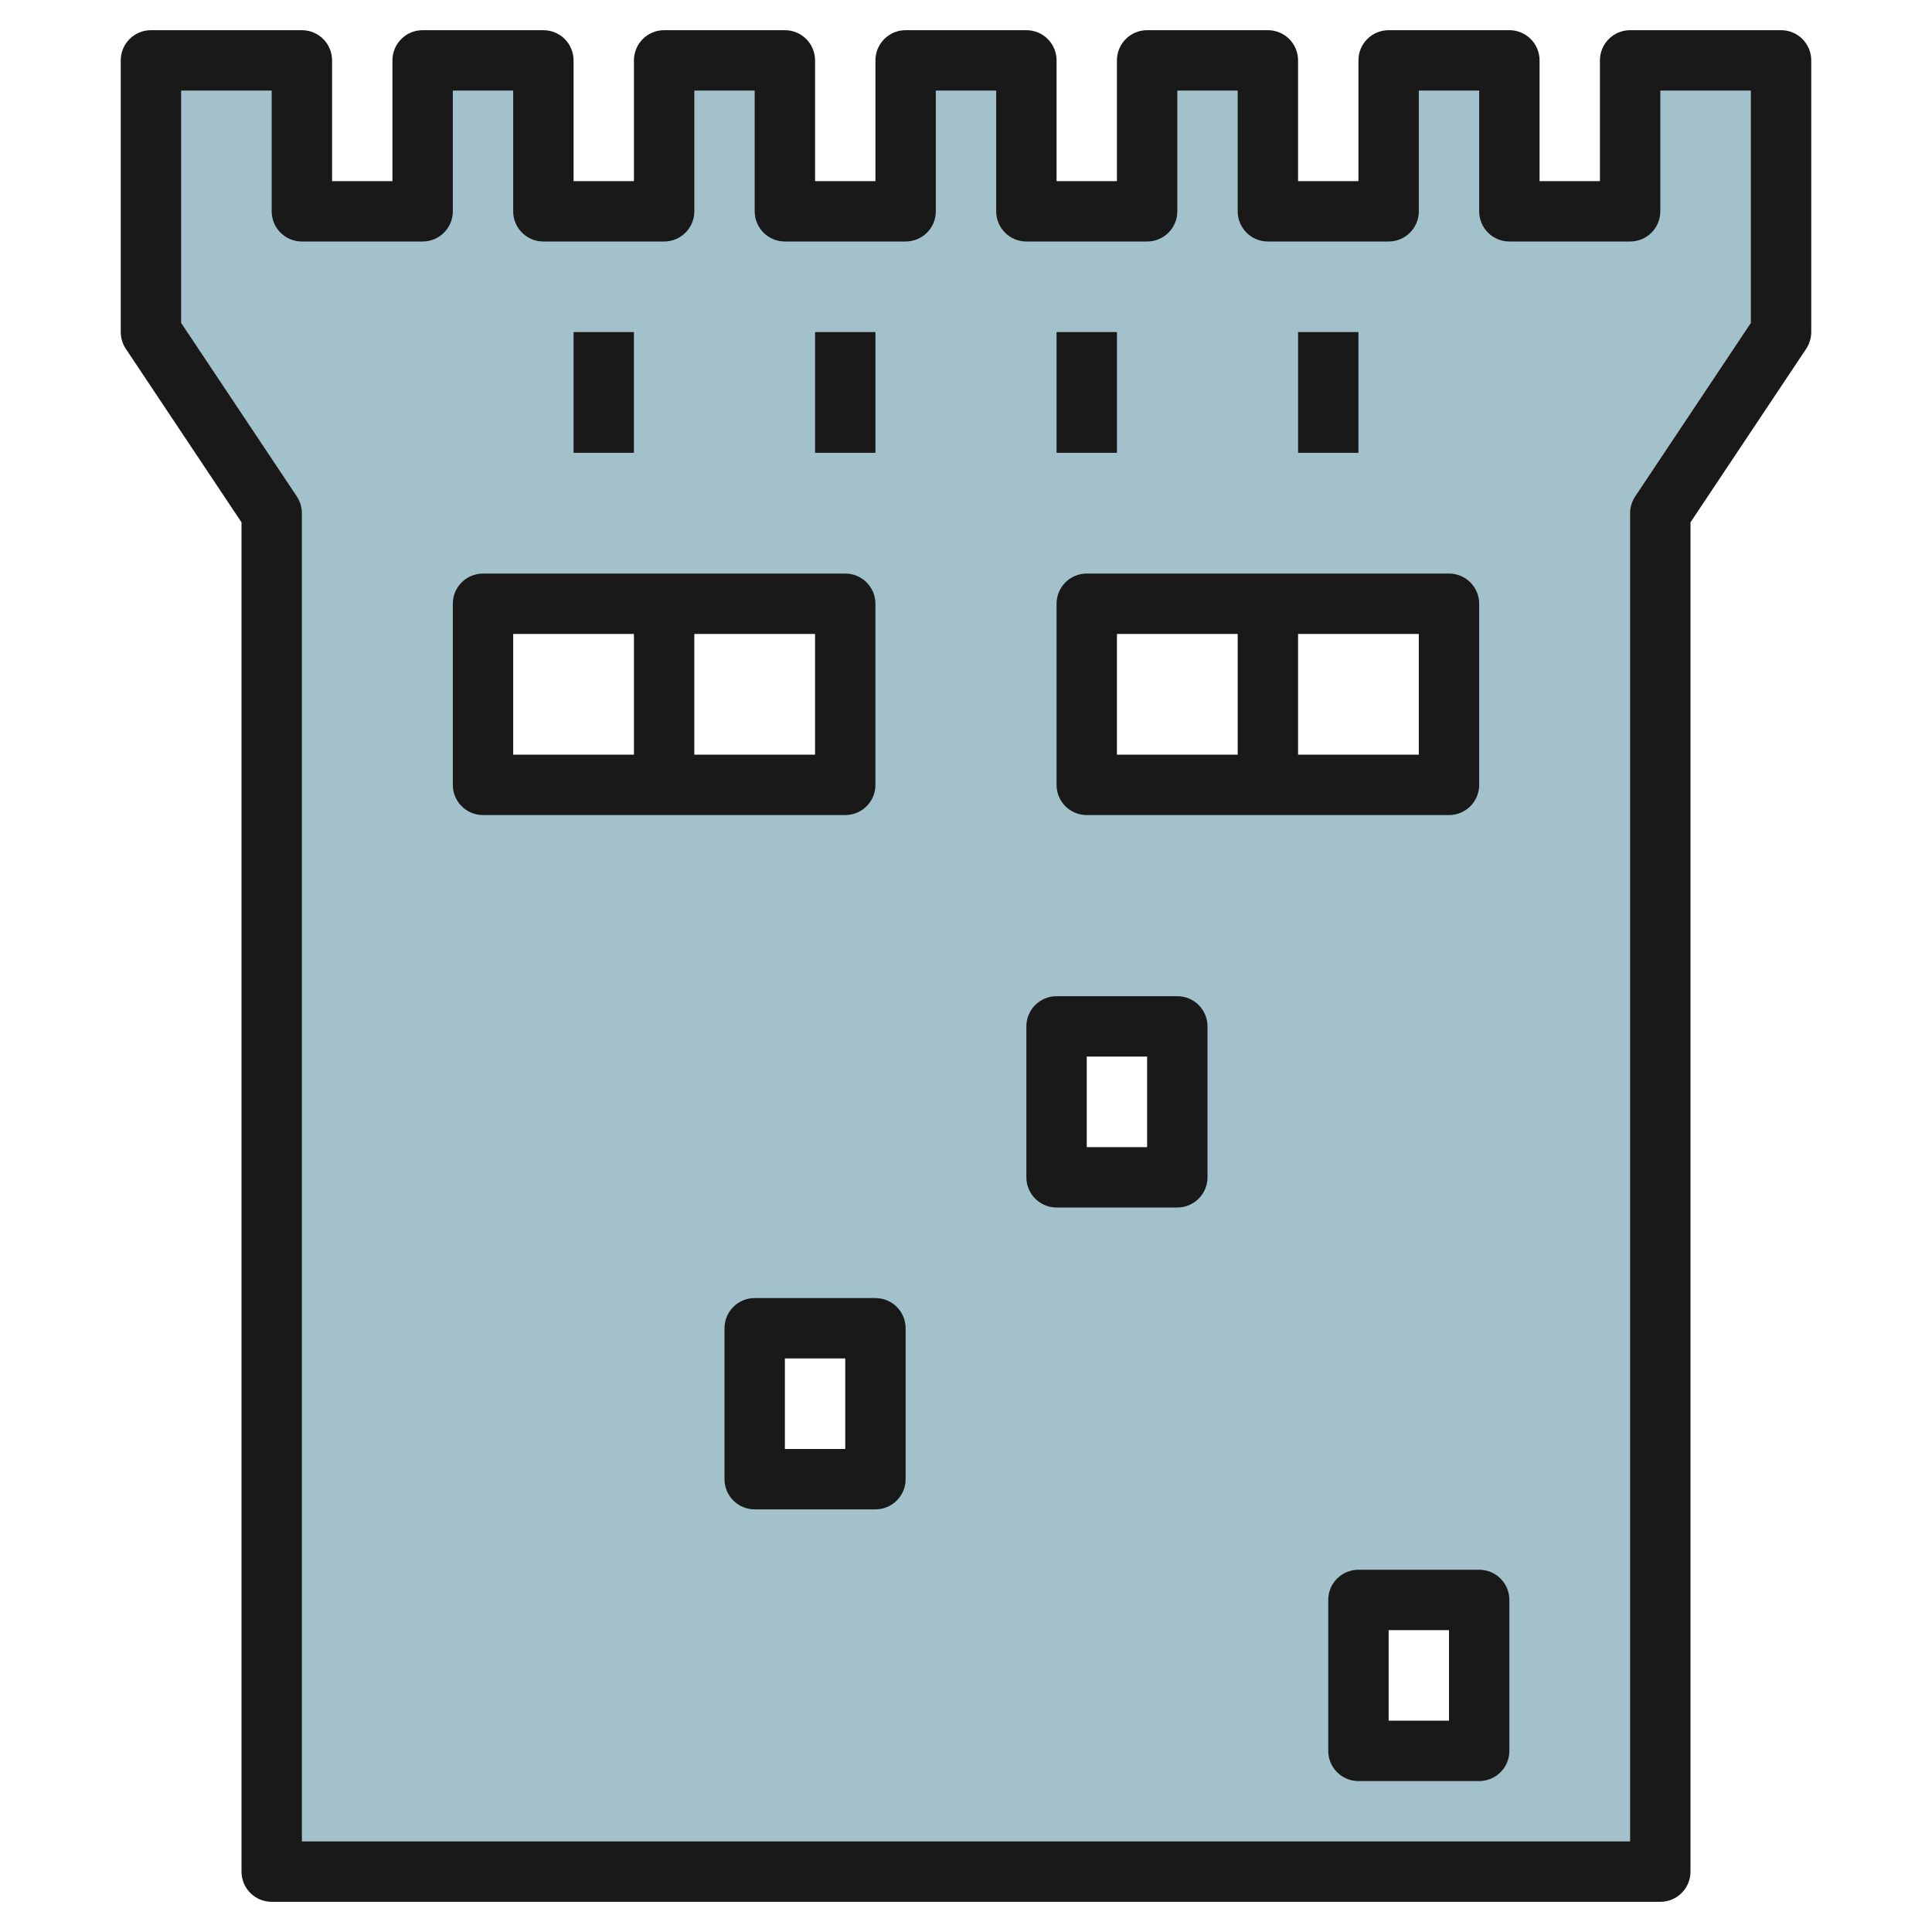
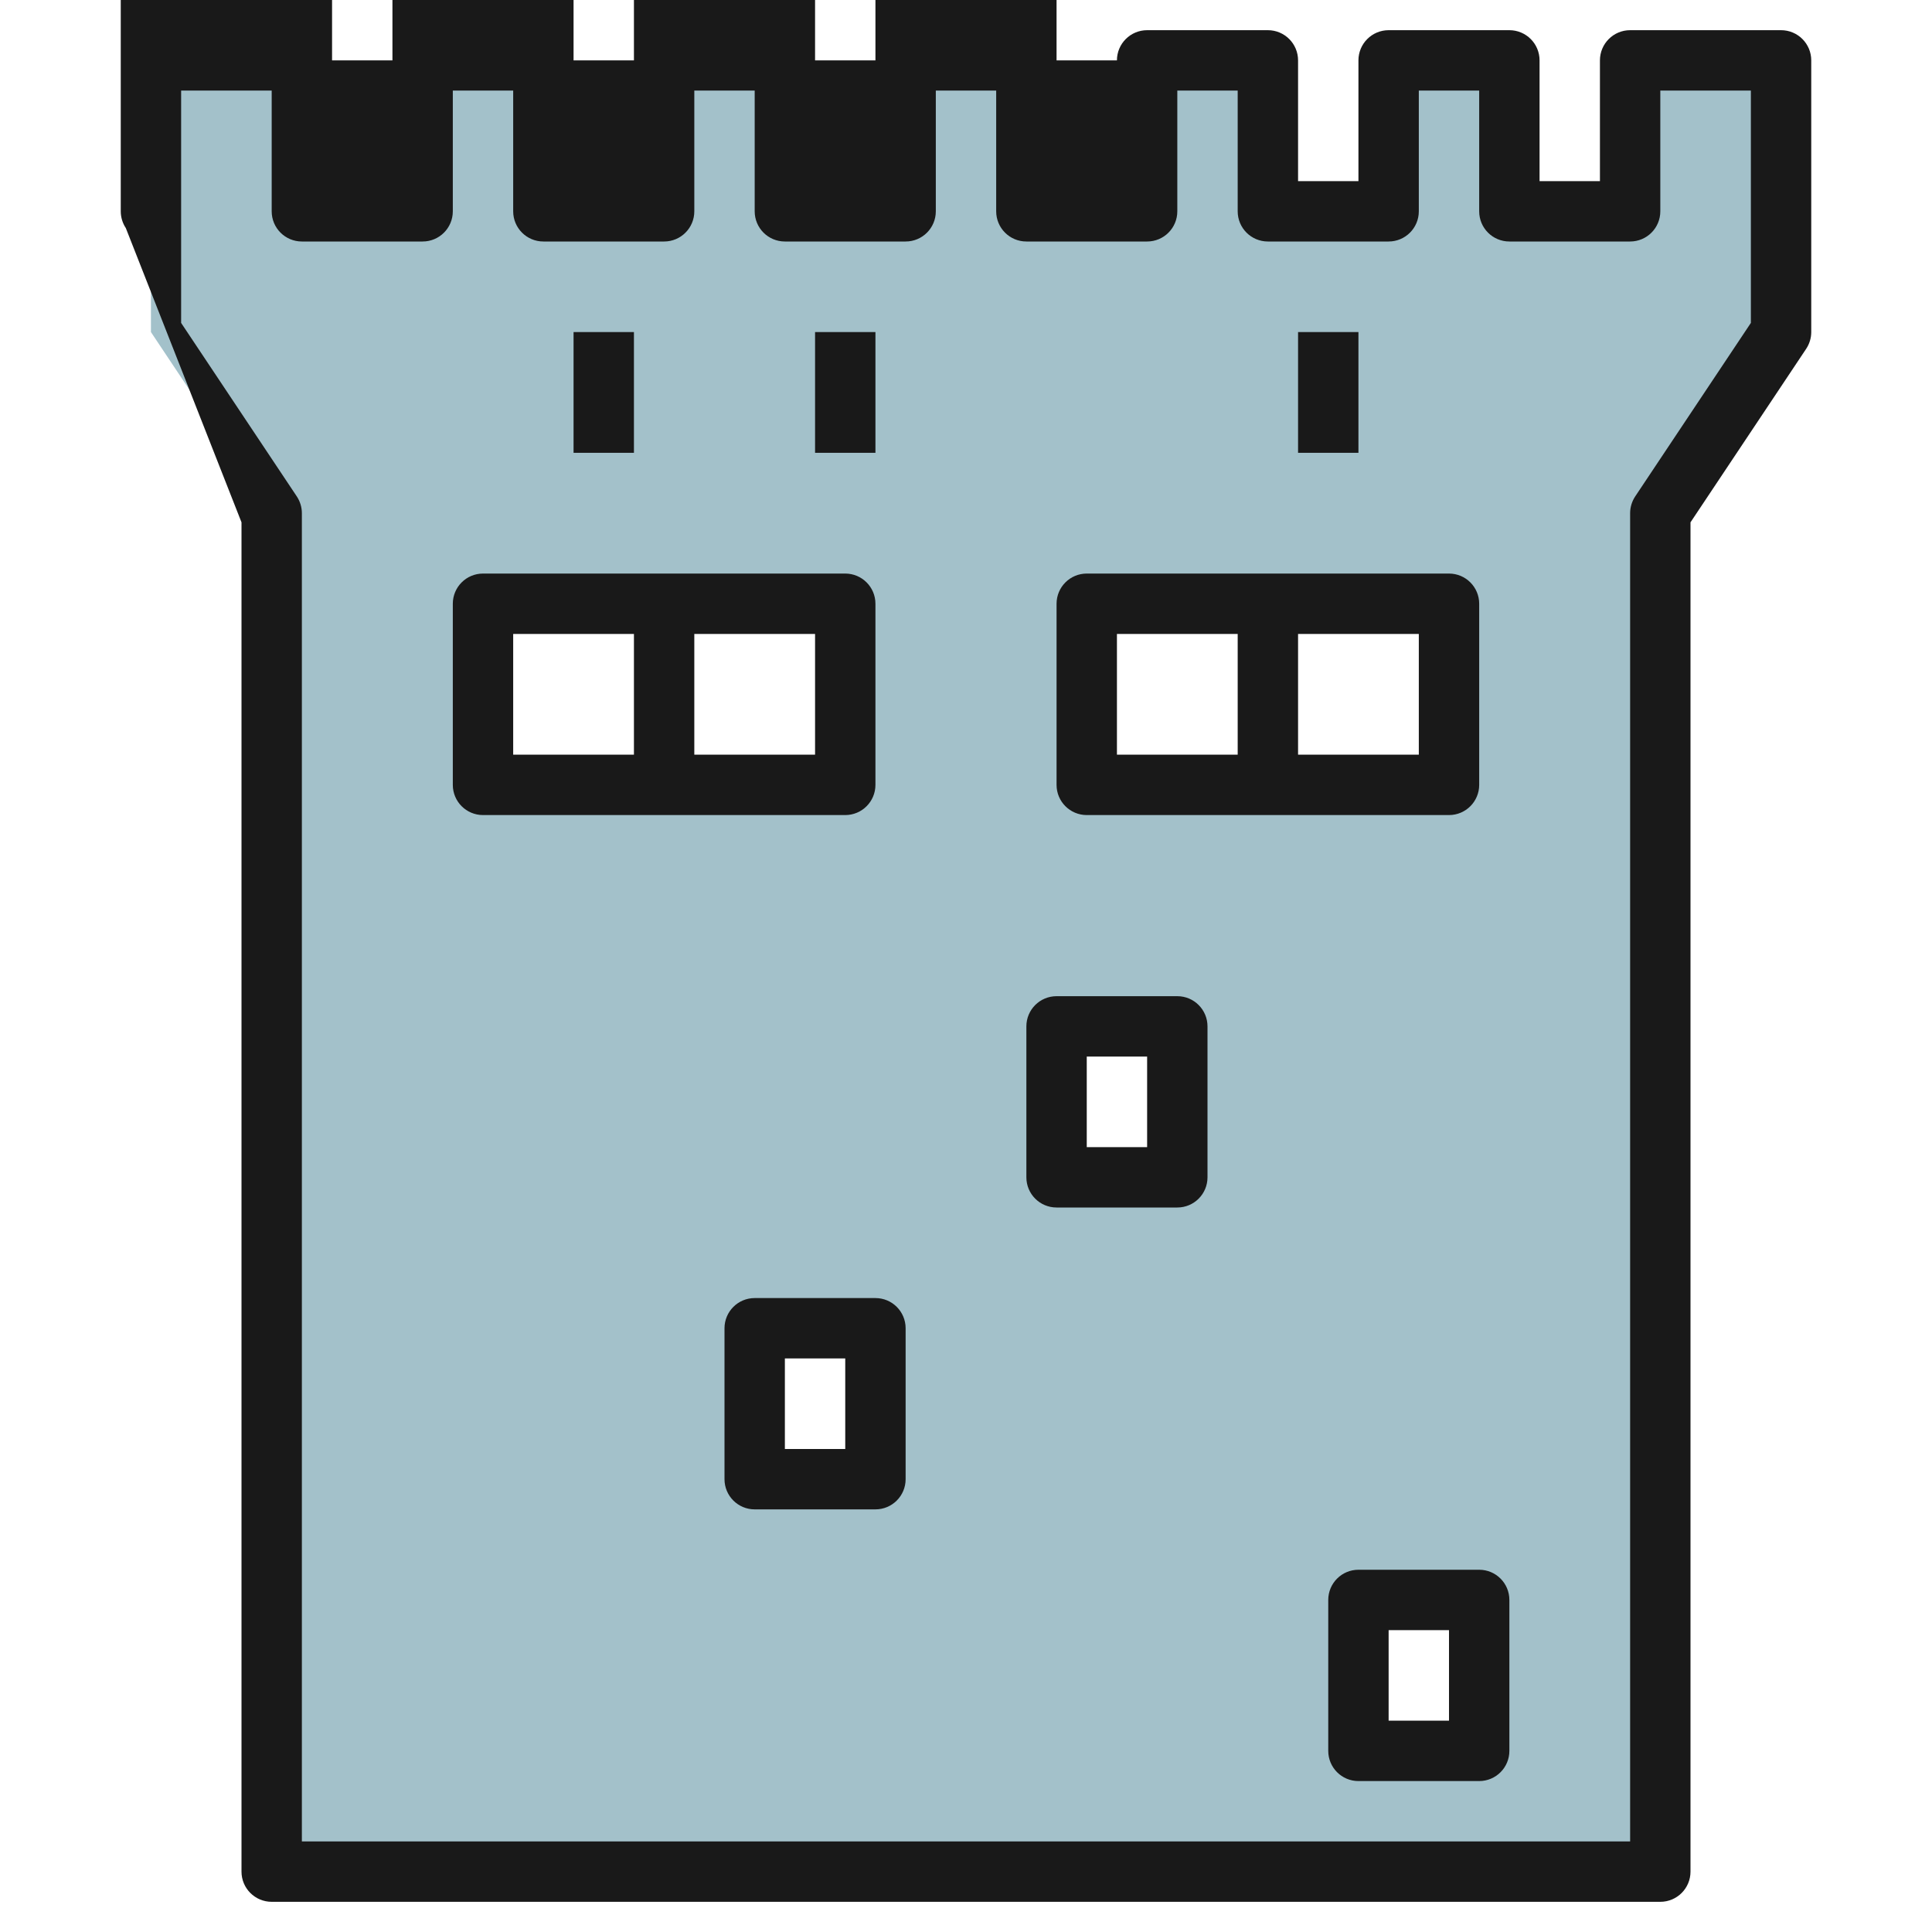
<svg xmlns="http://www.w3.org/2000/svg" id="Layer_3" enable-background="new 0 0 64 64" height="512" viewBox="0 0 64 64" width="512">
  <g>
    <path d="m54 2v5h-4v-5h-4v5h-4v-5h-4v5h-4v-5h-4v5h-4v-5h-4v5h-4v-5h-4v5h-4v-5h-5v9l4 6v45h46v-45l4-6v-9zm-38 18h12v6h-12zm13 29h-4v-5h4zm7-29h12v6h-12zm3 19h-4v-5h4zm10 19h-4v-5h4z" fill="#a3c1ca" />
    <g fill="#191919">
-       <path d="m8 17.303v44.697c0 .552.447 1 1 1h46c.553 0 1-.448 1-1v-44.697l3.832-5.748c.109-.164.168-.358.168-.555v-9c0-.552-.447-1-1-1h-5c-.553 0-1 .448-1 1v4h-2v-4c0-.552-.447-1-1-1h-4c-.553 0-1 .448-1 1v4h-2v-4c0-.552-.447-1-1-1h-4c-.553 0-1 .448-1 1v4h-2v-4c0-.552-.447-1-1-1h-4c-.553 0-1 .448-1 1v4h-2v-4c0-.552-.447-1-1-1h-4c-.553 0-1 .448-1 1v4h-2v-4c0-.552-.447-1-1-1h-4c-.553 0-1 .448-1 1v4h-2v-4c0-.552-.447-1-1-1h-5c-.553 0-1 .448-1 1v9c0 .197.059.391.168.555zm-2-14.303h3v4c0 .552.447 1 1 1h4c.553 0 1-.448 1-1v-4h2v4c0 .552.447 1 1 1h4c.553 0 1-.448 1-1v-4h2v4c0 .552.447 1 1 1h4c.553 0 1-.448 1-1v-4h2v4c0 .552.447 1 1 1h4c.553 0 1-.448 1-1v-4h2v4c0 .552.447 1 1 1h4c.553 0 1-.448 1-1v-4h2v4c0 .552.447 1 1 1h4c.553 0 1-.448 1-1v-4h3v7.697l-3.832 5.748c-.109.164-.168.358-.168.555v44h-44v-44c0-.197-.059-.391-.168-.555l-3.832-5.748z" />
+       <path d="m8 17.303v44.697c0 .552.447 1 1 1h46c.553 0 1-.448 1-1v-44.697l3.832-5.748c.109-.164.168-.358.168-.555v-9c0-.552-.447-1-1-1h-5c-.553 0-1 .448-1 1v4h-2v-4c0-.552-.447-1-1-1h-4c-.553 0-1 .448-1 1v4h-2v-4c0-.552-.447-1-1-1h-4c-.553 0-1 .448-1 1h-2v-4c0-.552-.447-1-1-1h-4c-.553 0-1 .448-1 1v4h-2v-4c0-.552-.447-1-1-1h-4c-.553 0-1 .448-1 1v4h-2v-4c0-.552-.447-1-1-1h-4c-.553 0-1 .448-1 1v4h-2v-4c0-.552-.447-1-1-1h-5c-.553 0-1 .448-1 1v9c0 .197.059.391.168.555zm-2-14.303h3v4c0 .552.447 1 1 1h4c.553 0 1-.448 1-1v-4h2v4c0 .552.447 1 1 1h4c.553 0 1-.448 1-1v-4h2v4c0 .552.447 1 1 1h4c.553 0 1-.448 1-1v-4h2v4c0 .552.447 1 1 1h4c.553 0 1-.448 1-1v-4h2v4c0 .552.447 1 1 1h4c.553 0 1-.448 1-1v-4h2v4c0 .552.447 1 1 1h4c.553 0 1-.448 1-1v-4h3v7.697l-3.832 5.748c-.109.164-.168.358-.168.555v44h-44v-44c0-.197-.059-.391-.168-.555l-3.832-5.748z" />
      <path d="m16 27h12c.553 0 1-.448 1-1v-6c0-.552-.447-1-1-1h-12c-.553 0-1 .448-1 1v6c0 .552.447 1 1 1zm11-2h-4v-4h4zm-10-4h4v4h-4z" />
      <path d="m36 27h12c.553 0 1-.448 1-1v-6c0-.552-.447-1-1-1h-12c-.553 0-1 .448-1 1v6c0 .552.447 1 1 1zm11-2h-4v-4h4zm-10-4h4v4h-4z" />
      <path d="m35 40h4c.553 0 1-.448 1-1v-5c0-.552-.447-1-1-1h-4c-.553 0-1 .448-1 1v5c0 .552.447 1 1 1zm1-5h2v3h-2z" />
      <path d="m25 43c-.553 0-1 .448-1 1v5c0 .552.447 1 1 1h4c.553 0 1-.448 1-1v-5c0-.552-.447-1-1-1zm3 5h-2v-3h2z" />
      <path d="m45 52c-.553 0-1 .448-1 1v5c0 .552.447 1 1 1h4c.553 0 1-.448 1-1v-5c0-.552-.447-1-1-1zm3 5h-2v-3h2z" />
      <path d="m27 11h2v4h-2z" />
      <path d="m19 11h2v4h-2z" />
      <path d="m43 11h2v4h-2z" />
-       <path d="m35 11h2v4h-2z" />
    </g>
  </g>
</svg>